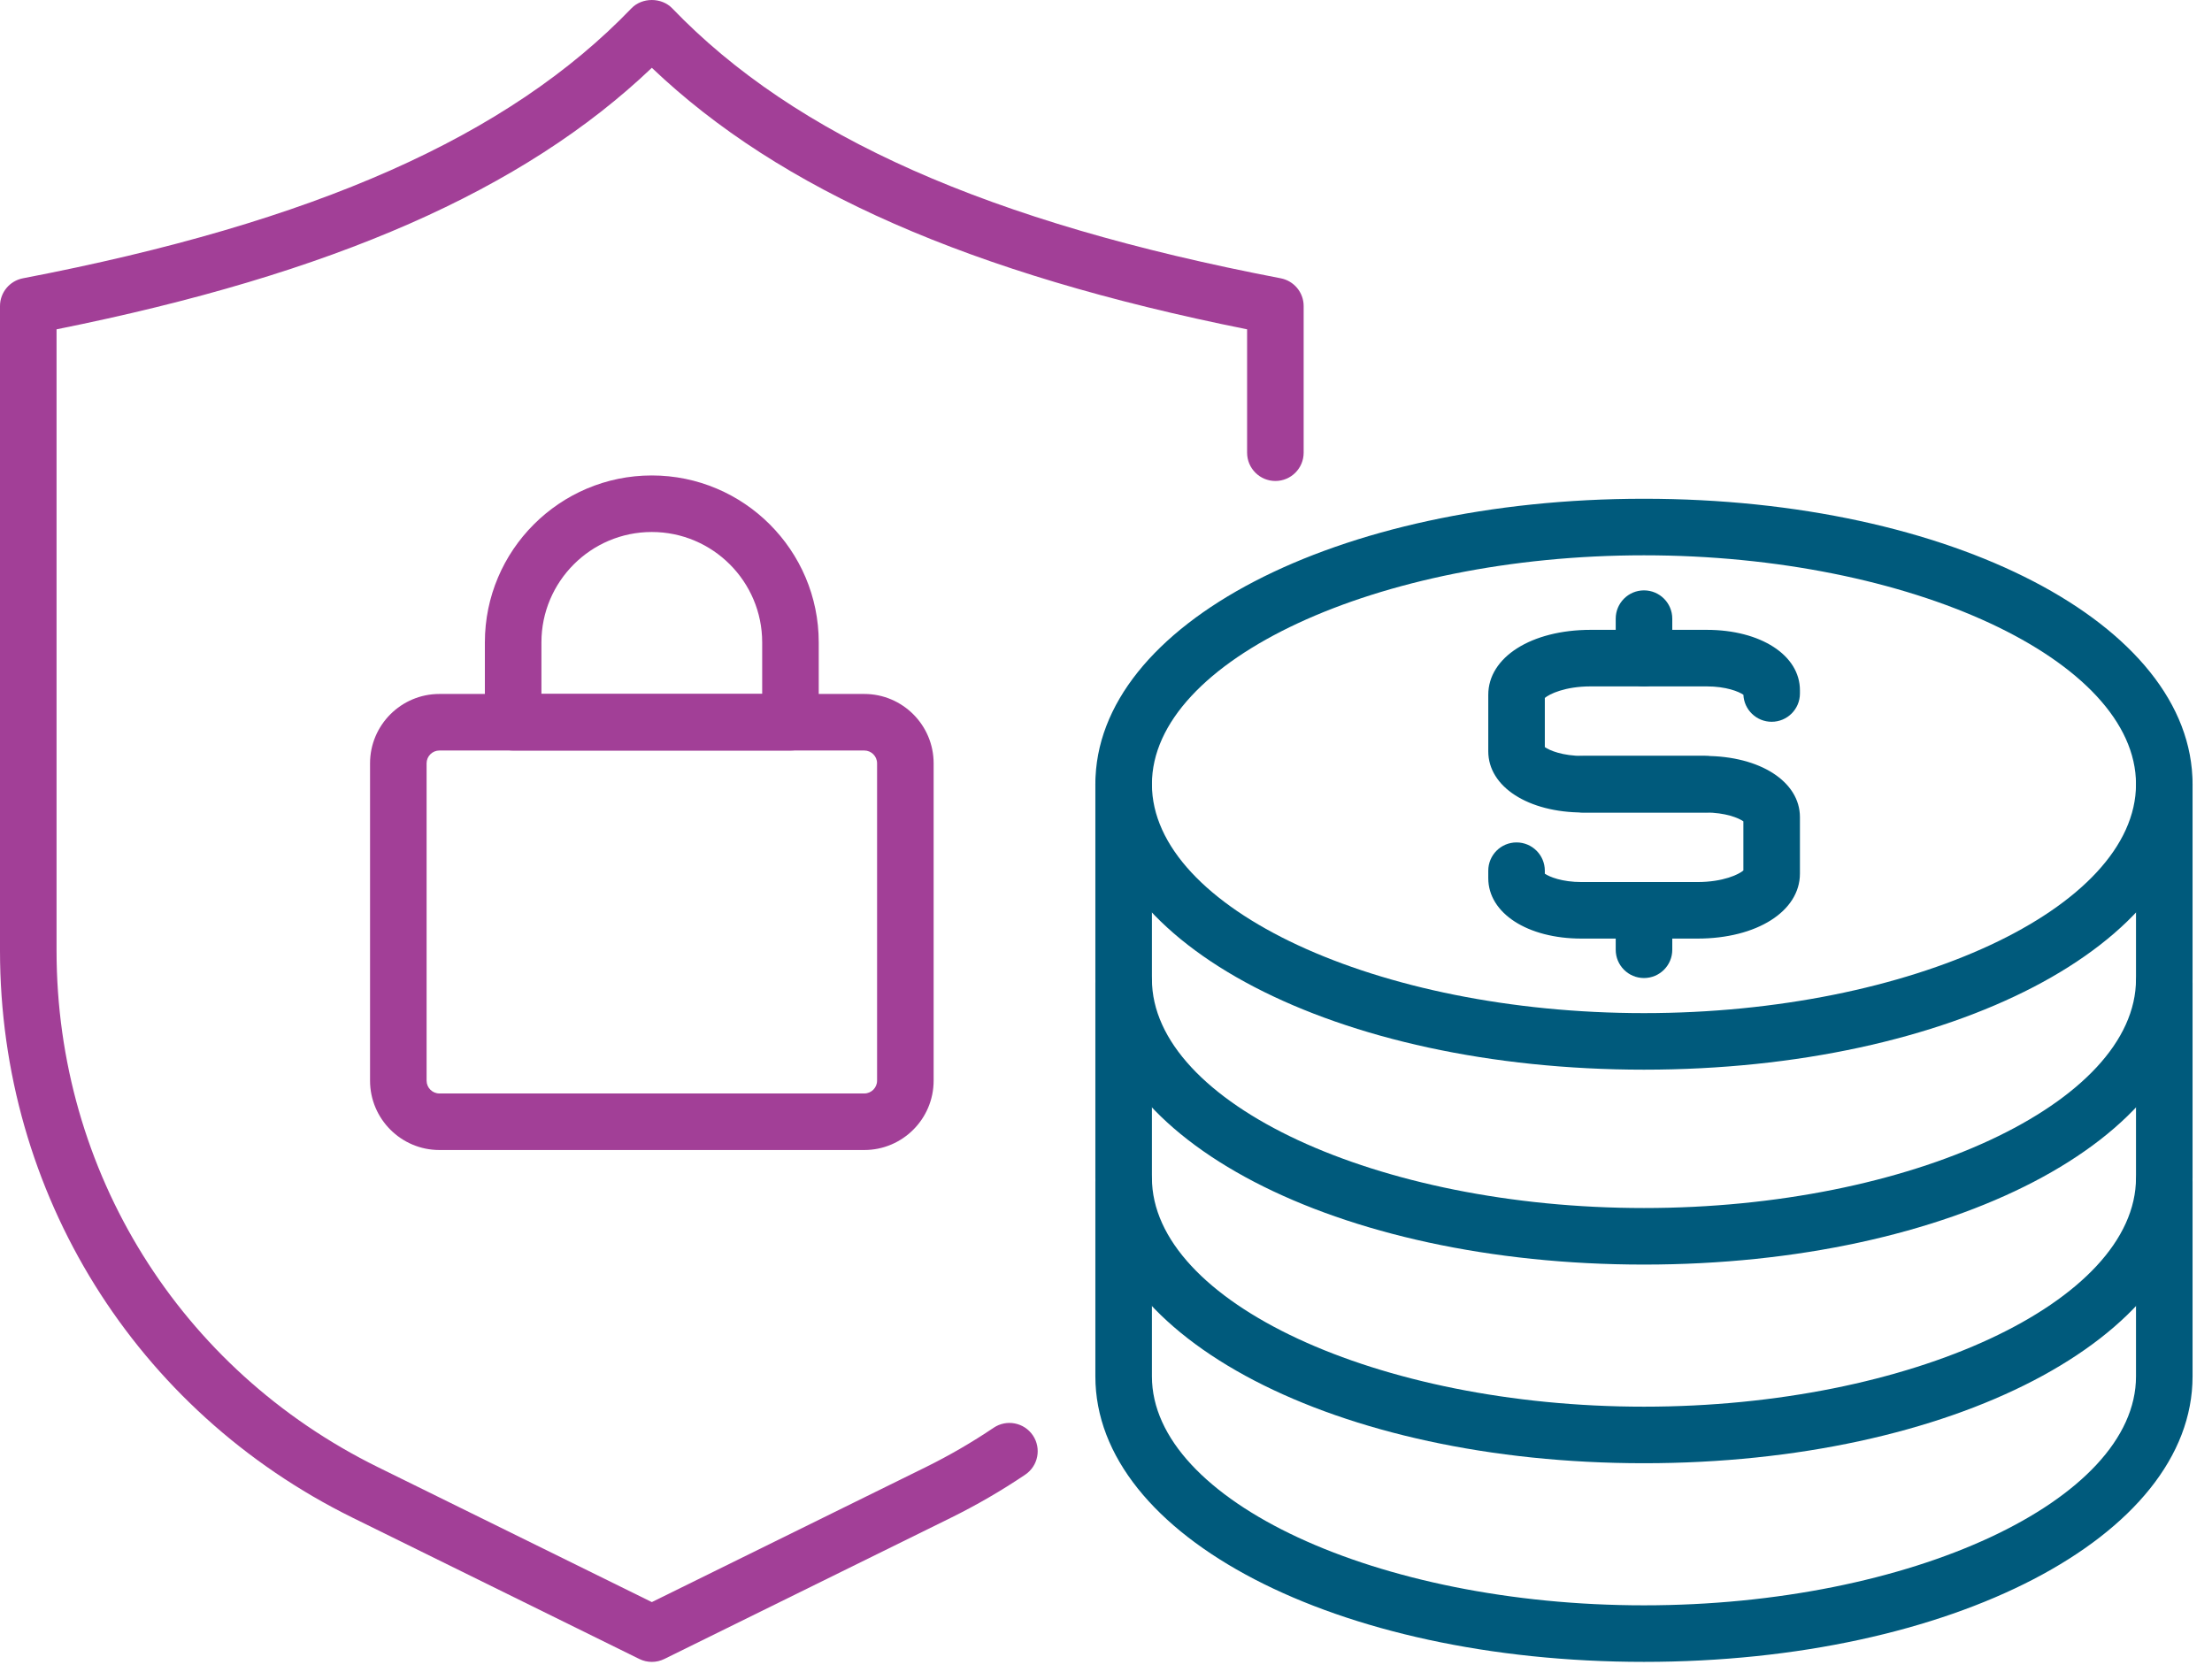
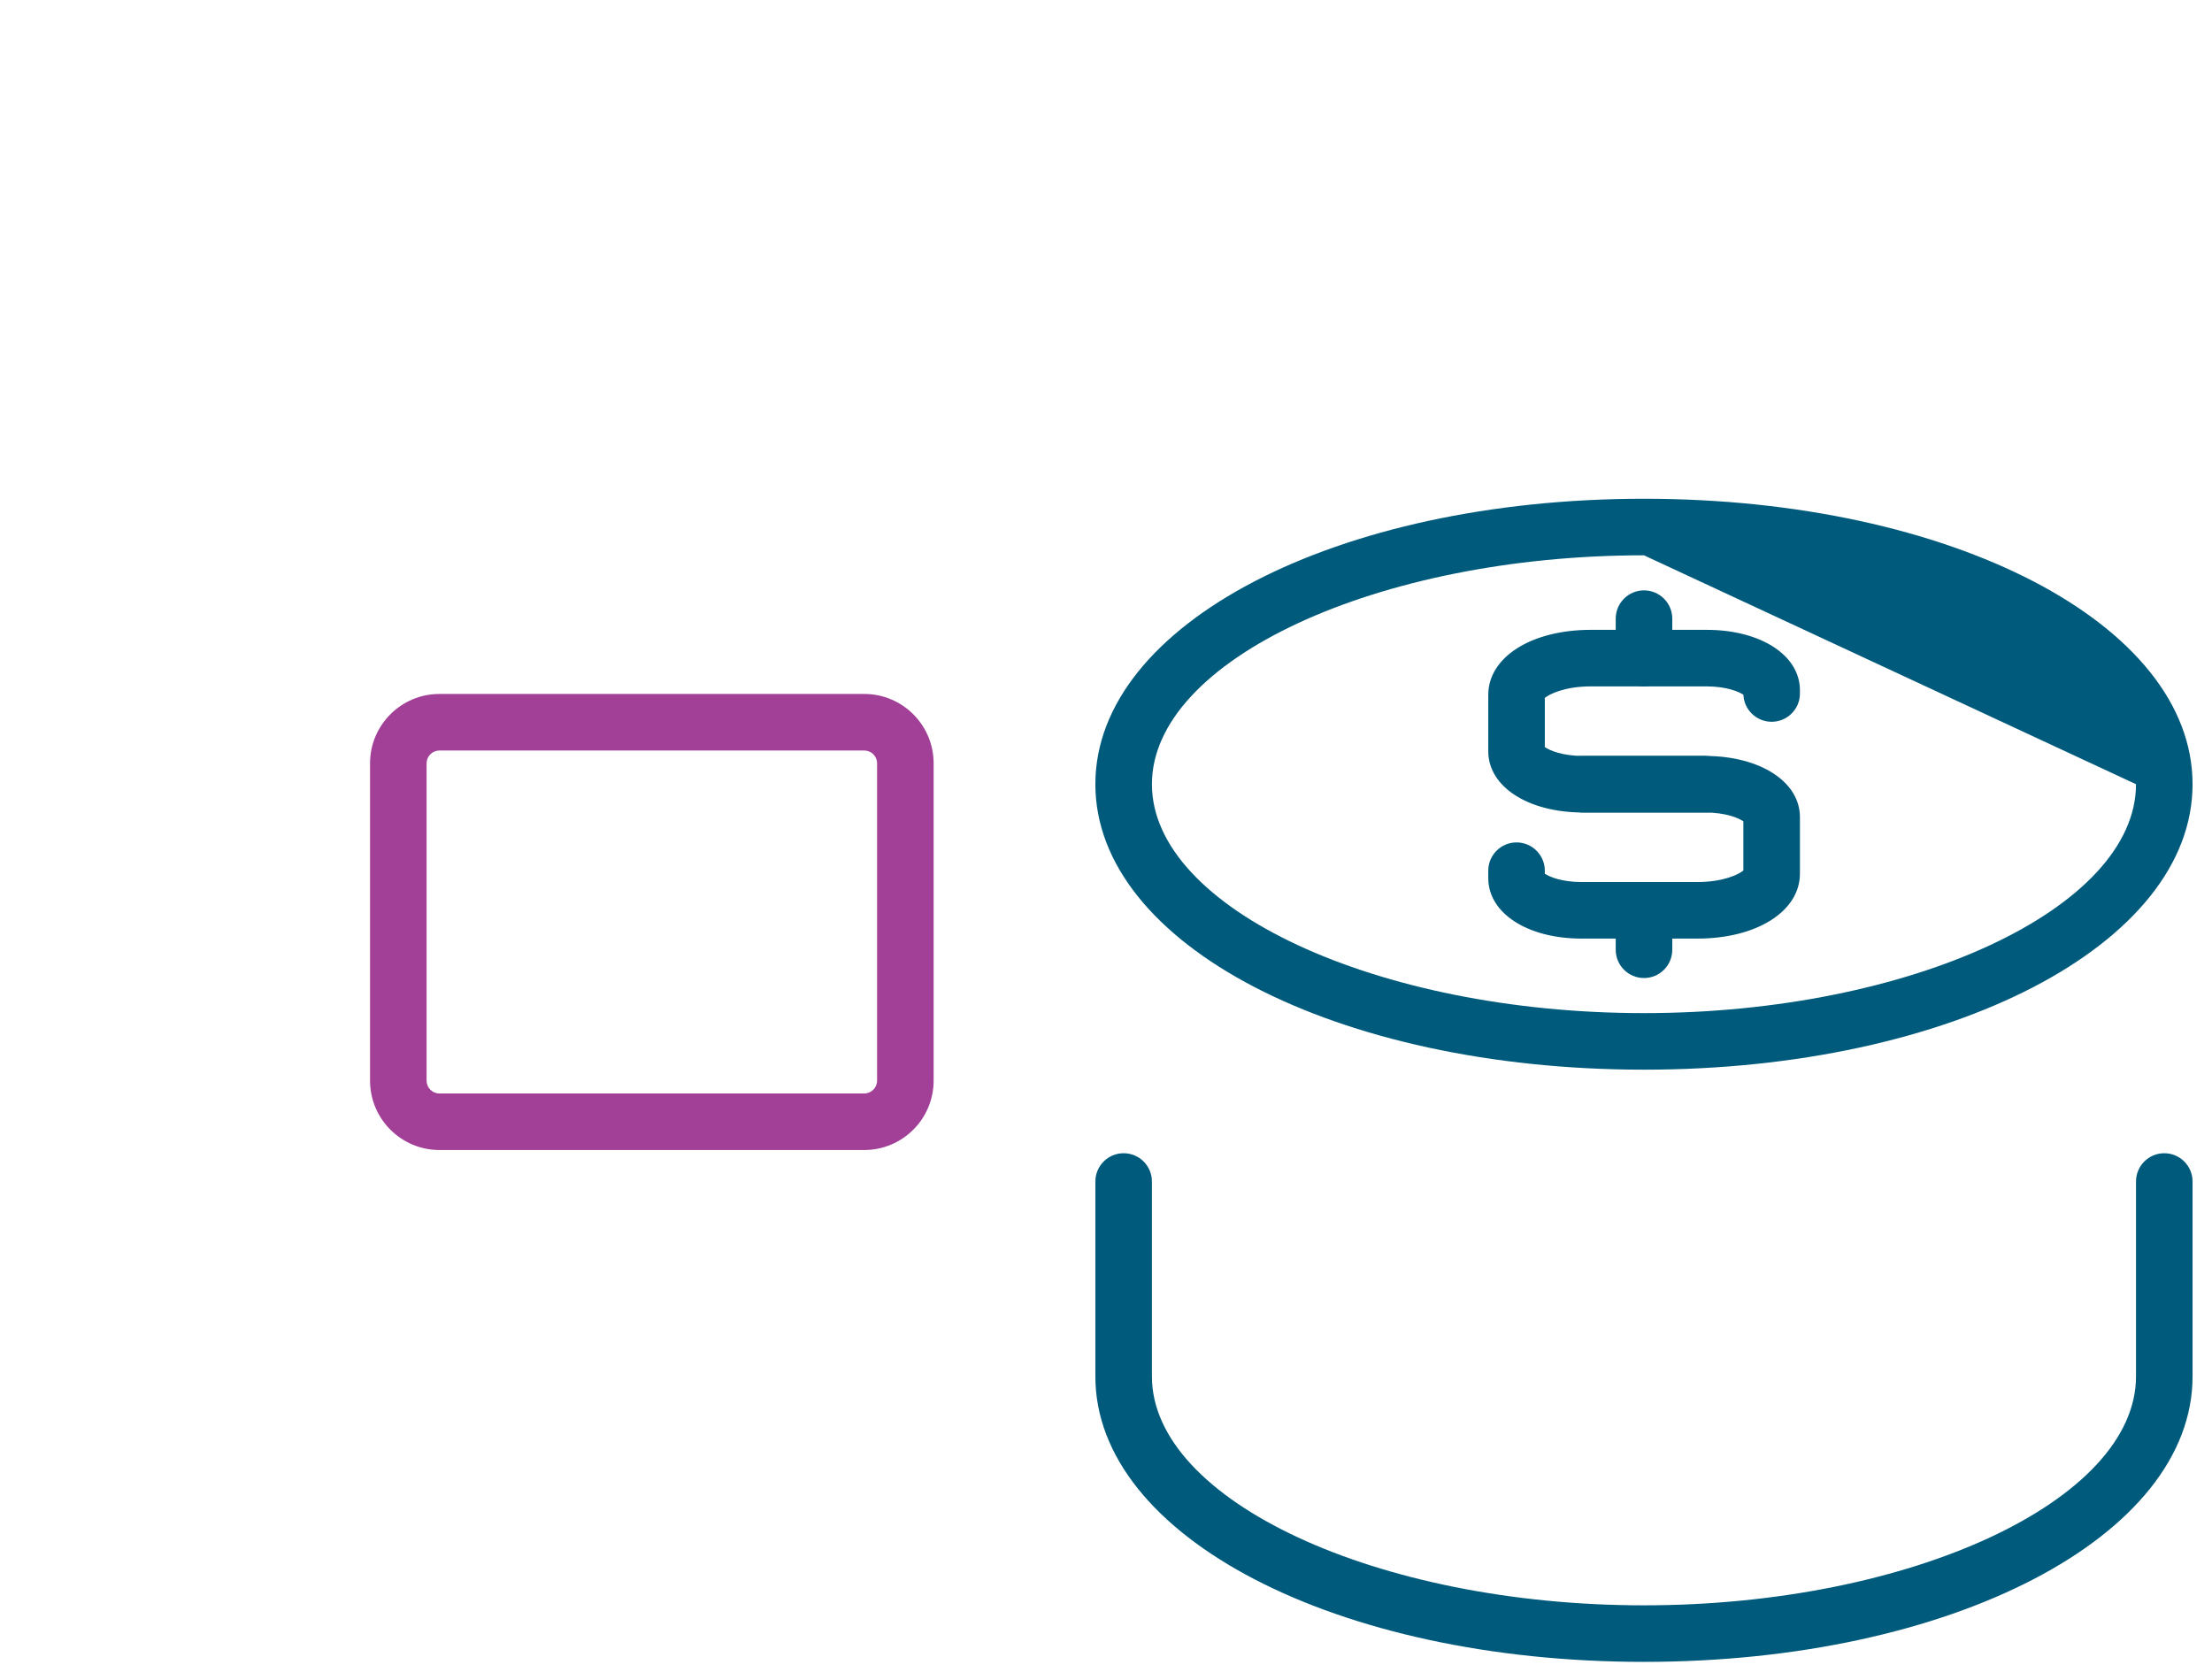
<svg xmlns="http://www.w3.org/2000/svg" width="104" height="79" viewBox="0 0 104 79" fill="none">
  <path d="M80.168 38.206H74.431C71.848 38.206 69.973 36.996 69.973 35.329V32.672C69.973 30.902 72 29.617 74.792 29.617H80.241C82.782 29.617 84.626 30.812 84.626 32.457V32.61C84.626 33.344 84.031 33.94 83.297 33.94C82.582 33.94 81.999 33.376 81.968 32.669C81.751 32.521 81.162 32.276 80.241 32.276H74.792C73.579 32.276 72.843 32.637 72.632 32.819V35.131C72.849 35.285 73.461 35.547 74.431 35.547H80.168C80.902 35.547 81.497 36.142 81.497 36.876C81.497 37.61 80.902 38.206 80.168 38.206Z" fill="#005A7C" />
  <path d="M79.806 44.135H74.357C71.817 44.135 69.973 42.941 69.973 41.295V40.943C69.973 40.209 70.568 39.613 71.302 39.613C72.036 39.613 72.632 40.209 72.632 40.943V41.084C72.85 41.232 73.438 41.476 74.357 41.476H79.806C81.02 41.476 81.756 41.115 81.967 40.933V38.622C81.749 38.468 81.137 38.206 80.168 38.206H74.431C73.697 38.206 73.102 37.61 73.102 36.876C73.102 36.142 73.697 35.547 74.431 35.547H80.168C82.751 35.547 84.626 36.757 84.626 38.423V41.08C84.626 42.85 82.599 44.135 79.806 44.135Z" fill="#005A7C" />
  <path d="M77.294 32.276C76.56 32.276 75.965 31.681 75.965 30.947V29.091C75.965 28.357 76.56 27.761 77.294 27.761C78.029 27.761 78.624 28.357 78.624 29.091V30.947C78.624 31.681 78.029 32.276 77.294 32.276Z" fill="#005A7C" />
  <path d="M77.294 45.99C76.56 45.99 75.965 45.395 75.965 44.661V42.806C75.965 42.071 76.56 41.476 77.294 41.476C78.029 41.476 78.624 42.071 78.624 42.806V44.661C78.624 45.395 78.029 45.99 77.294 45.99Z" fill="#005A7C" />
-   <path d="M77.293 50.299C62.83 50.299 51.5 44.403 51.5 36.876C51.5 29.349 62.83 23.453 77.293 23.453C91.756 23.453 103.086 29.349 103.086 36.876C103.086 44.403 91.756 50.299 77.293 50.299ZM77.293 26.112C64.753 26.112 54.159 31.041 54.159 36.876C54.159 42.71 64.753 47.64 77.293 47.64C89.833 47.64 100.427 42.71 100.427 36.876C100.427 31.041 89.833 26.112 77.293 26.112Z" fill="#005A7C" />
-   <path d="M77.293 59.464C62.83 59.464 51.5 53.568 51.5 46.041V36.876C51.5 36.142 52.095 35.546 52.83 35.546C53.564 35.546 54.159 36.142 54.159 36.876V46.041C54.159 51.875 64.753 56.805 77.293 56.805C89.833 56.805 100.427 51.875 100.427 46.041V36.876C100.427 36.142 101.022 35.546 101.756 35.546C102.491 35.546 103.086 36.142 103.086 36.876V46.041C103.086 53.568 91.756 59.464 77.293 59.464Z" fill="#005A7C" />
-   <path d="M77.293 68.805C62.83 68.805 51.5 62.909 51.5 55.382V46.217C51.5 45.483 52.095 44.888 52.83 44.888C53.564 44.888 54.159 45.483 54.159 46.217V55.382C54.159 61.216 64.753 66.146 77.293 66.146C89.833 66.146 100.427 61.216 100.427 55.382V46.217C100.427 45.483 101.022 44.888 101.756 44.888C102.491 44.888 103.086 45.483 103.086 46.217V55.382C103.086 62.909 91.756 68.805 77.293 68.805Z" fill="#005A7C" />
+   <path d="M77.293 50.299C62.83 50.299 51.5 44.403 51.5 36.876C51.5 29.349 62.83 23.453 77.293 23.453C91.756 23.453 103.086 29.349 103.086 36.876C103.086 44.403 91.756 50.299 77.293 50.299ZM77.293 26.112C64.753 26.112 54.159 31.041 54.159 36.876C54.159 42.71 64.753 47.64 77.293 47.64C89.833 47.64 100.427 42.71 100.427 36.876Z" fill="#005A7C" />
  <path d="M77.293 78.146C62.83 78.146 51.5 72.25 51.5 64.723V55.558C51.5 54.824 52.095 54.228 52.83 54.228C53.564 54.228 54.159 54.824 54.159 55.558V64.723C54.159 70.558 64.753 75.487 77.293 75.487C89.833 75.487 100.427 70.558 100.427 64.723V55.558C100.427 54.824 101.022 54.228 101.756 54.228C102.491 54.228 103.086 54.824 103.086 55.558V64.723C103.086 72.25 91.756 78.146 77.293 78.146Z" fill="#005A7C" />
-   <path d="M30.647 78.147C30.445 78.147 30.244 78.101 30.059 78.01L16.588 71.372C6.356 66.329 0 56.111 0 44.705V14.392C0 13.754 0.453 13.207 1.079 13.086C14.802 10.453 23.892 6.42 29.688 0.391C30.189 -0.13 31.104 -0.13 31.605 0.391C37.401 6.419 46.491 10.453 60.214 13.086C60.84 13.207 61.293 13.754 61.293 14.392V21.287C61.293 22.021 60.698 22.617 59.964 22.617C59.229 22.617 58.634 22.021 58.634 21.287V15.486C45.647 12.879 36.687 8.946 30.647 3.188C24.606 8.946 15.646 12.879 2.659 15.486V44.705C2.659 55.091 8.447 64.395 17.763 68.987L30.647 75.335L43.53 68.987C44.63 68.444 45.702 67.822 46.716 67.138C47.325 66.727 48.151 66.888 48.562 67.496C48.972 68.105 48.812 68.931 48.203 69.342C47.09 70.093 45.913 70.776 44.705 71.372L31.234 78.01C31.049 78.101 30.848 78.147 30.647 78.147Z" fill="#A23F97" />
  <path d="M40.635 54.077H20.66C18.861 54.077 17.398 52.614 17.398 50.816V35.893C17.398 34.095 18.861 32.632 20.66 32.632H40.635C42.433 32.632 43.896 34.095 43.896 35.893V50.816C43.896 52.614 42.433 54.077 40.635 54.077ZM20.66 35.291C20.328 35.291 20.057 35.561 20.057 35.893V50.816C20.057 51.148 20.328 51.418 20.66 51.418H40.635C40.967 51.418 41.237 51.148 41.237 50.816V35.893C41.237 35.561 40.967 35.291 40.635 35.291H20.66Z" fill="#A23F97" />
-   <path d="M37.164 35.291H24.126C23.392 35.291 22.797 34.695 22.797 33.961V30.206C22.797 25.878 26.318 22.357 30.645 22.357C34.973 22.357 38.494 25.878 38.494 30.206V33.961C38.494 34.695 37.899 35.291 37.164 35.291ZM25.456 32.632H35.835V30.206C35.835 27.344 33.507 25.016 30.645 25.016C27.784 25.016 25.456 27.344 25.456 30.206V32.632Z" fill="#A23F97" />
</svg>